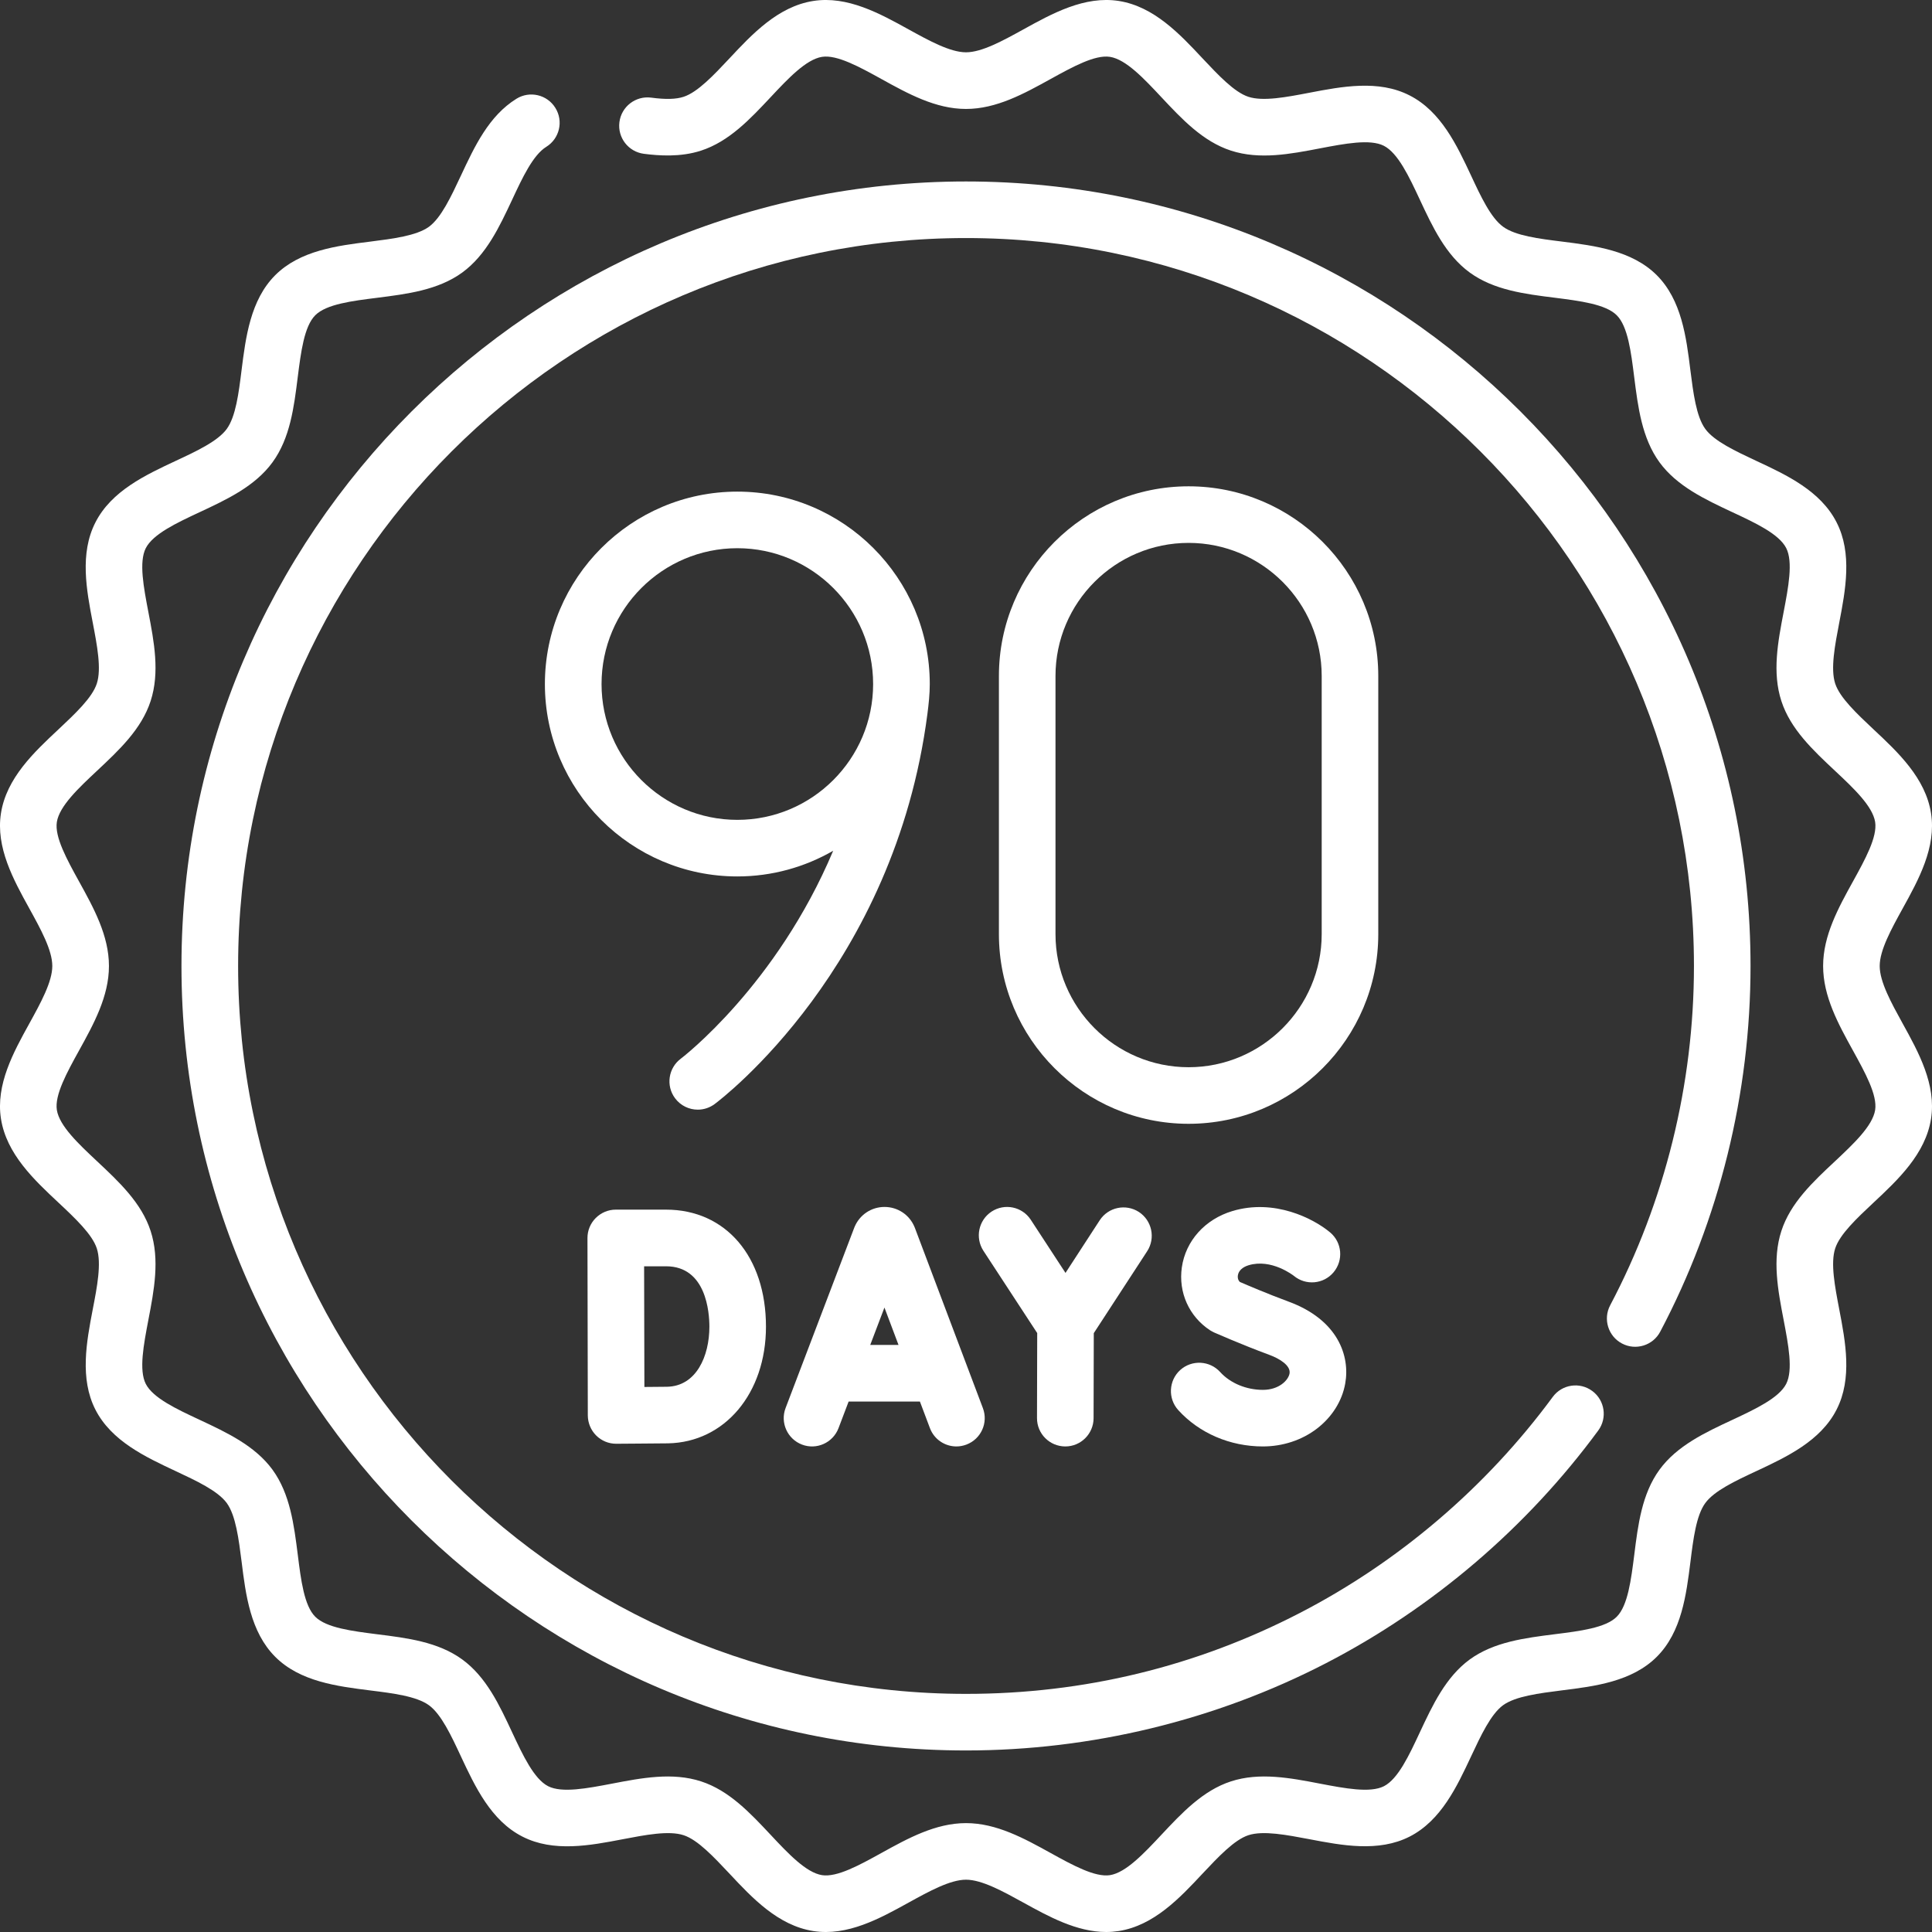
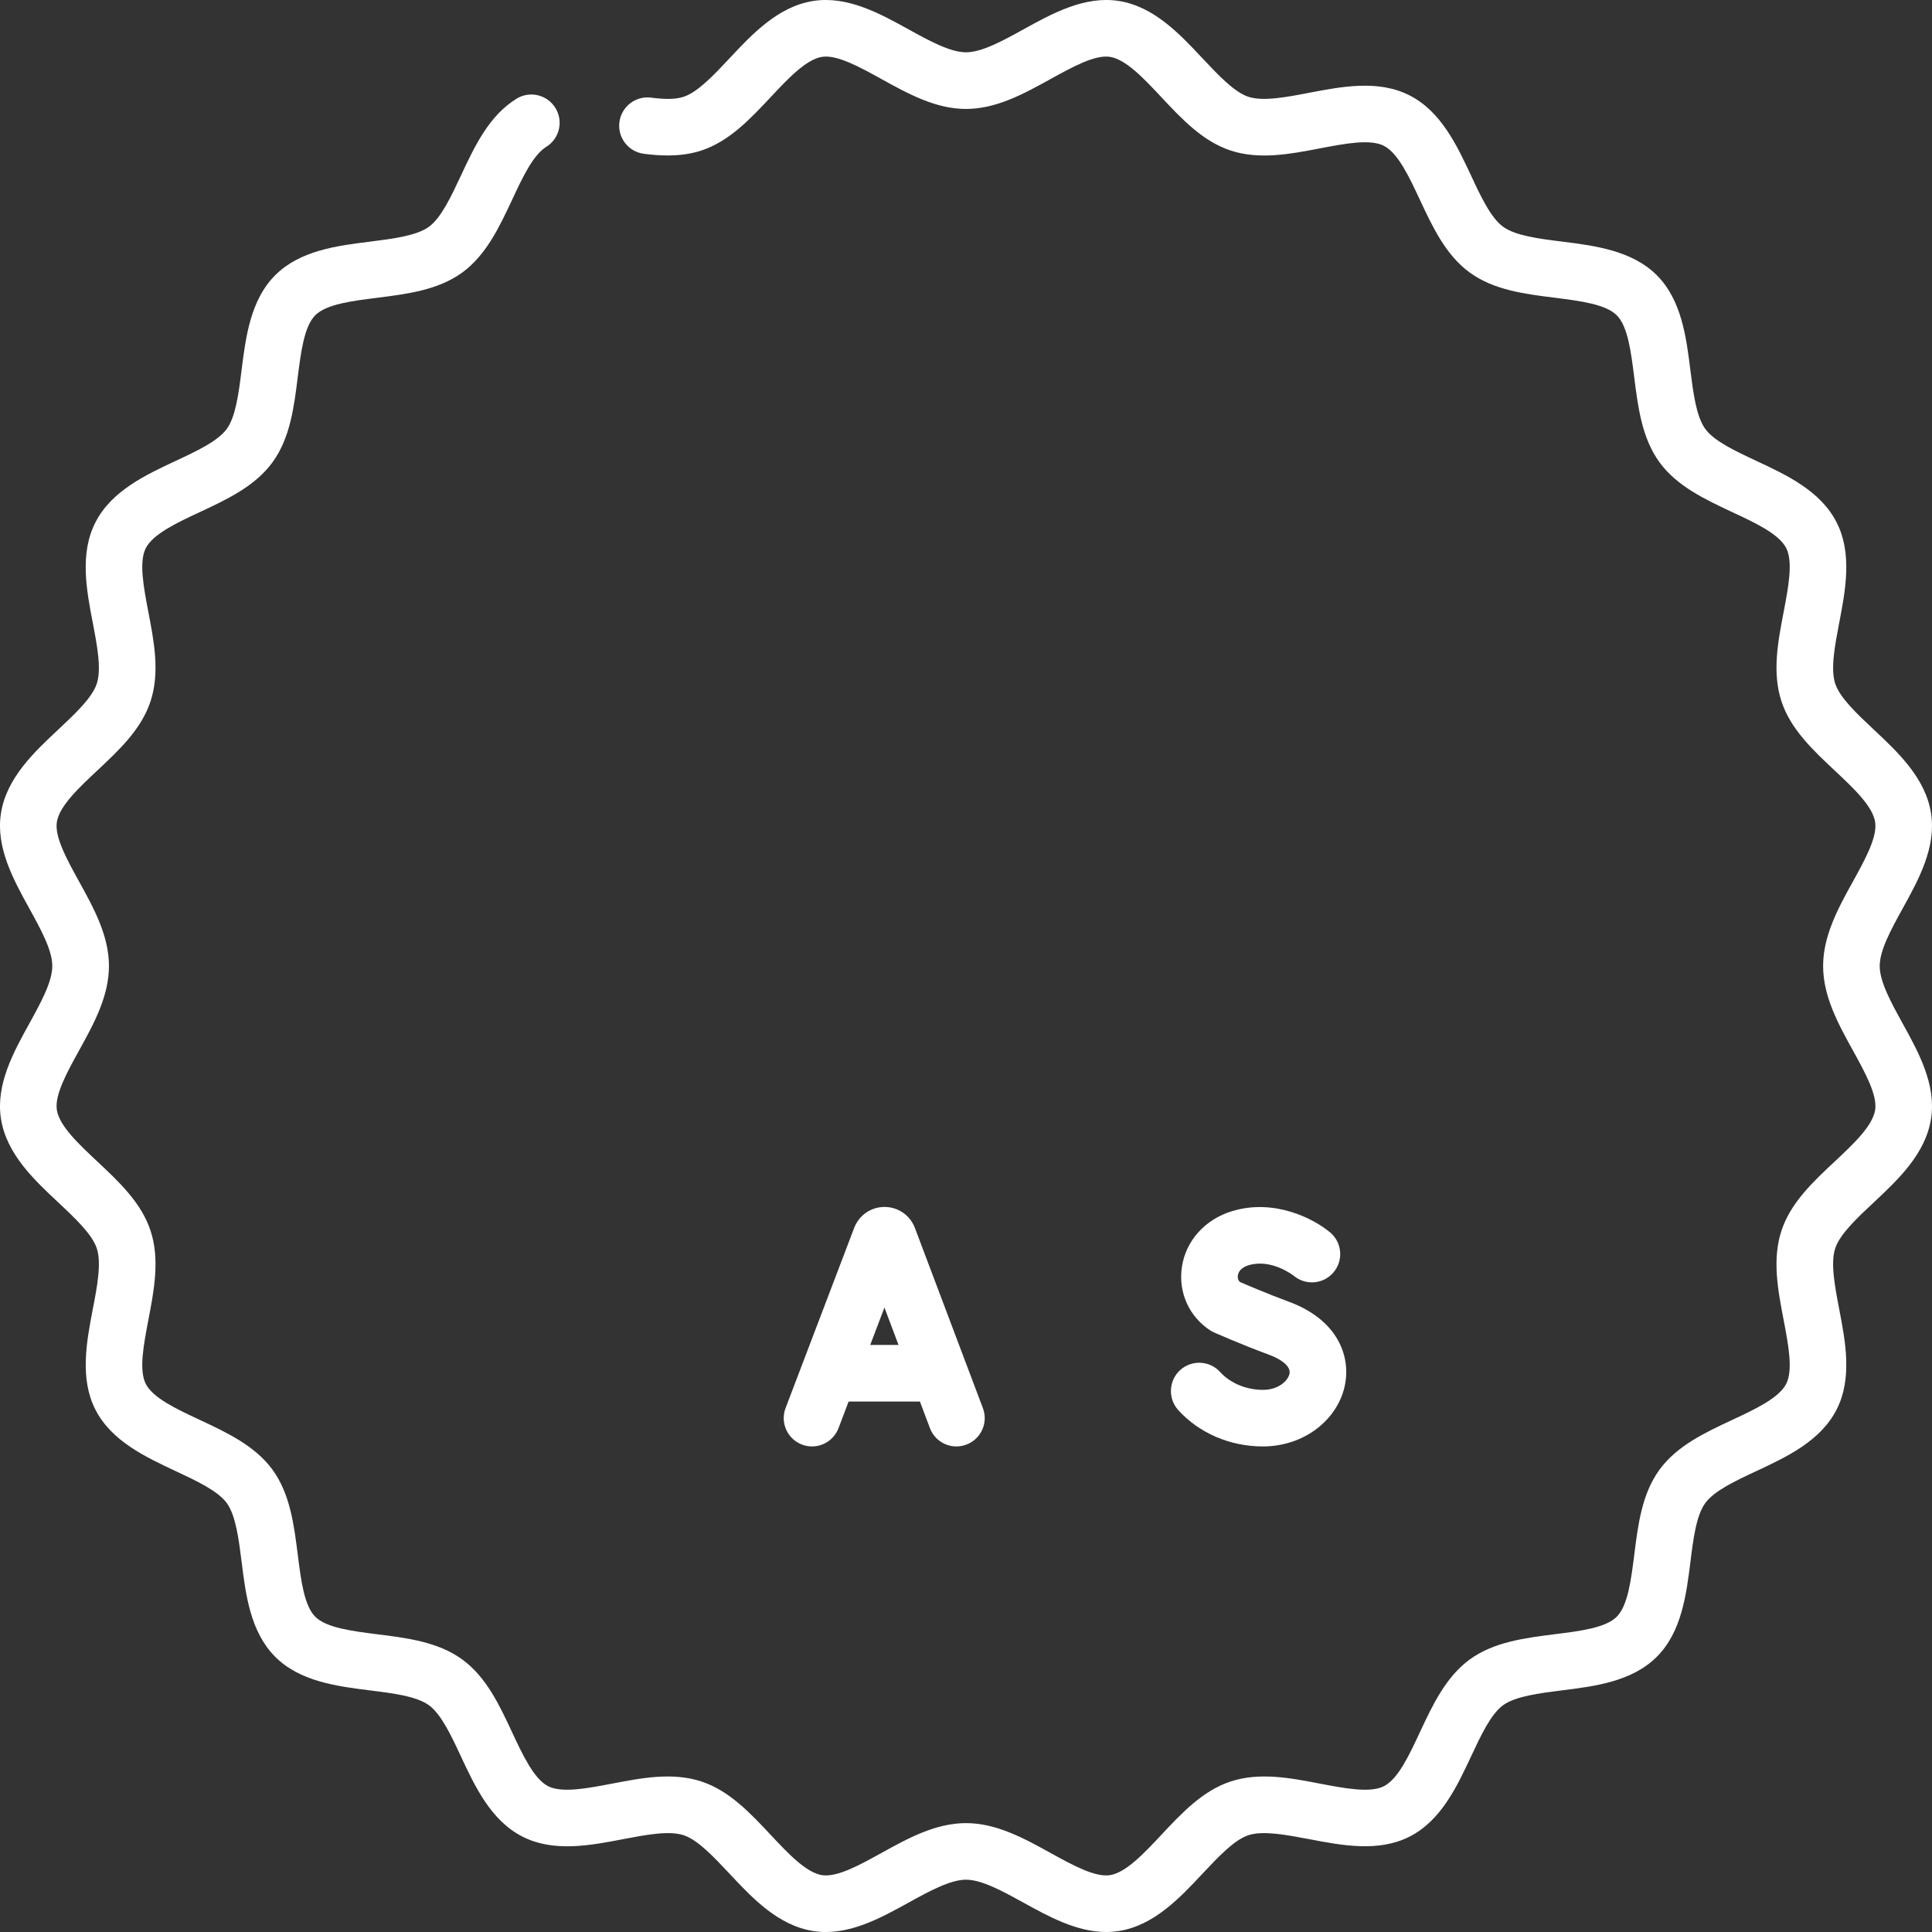
<svg xmlns="http://www.w3.org/2000/svg" fill="none" viewBox="0 0 28 28" height="28" width="28">
  <rect x="0" y="0" width="28" height="28" fill="#333333" stroke="none" />
  <path fill="white" d="M11.623 20.936C11.834 21.017 12.071 20.91 12.152 20.699L12.299 20.312H13.332L13.477 20.697C13.539 20.862 13.695 20.963 13.861 20.963C13.909 20.963 13.958 20.954 14.006 20.936C14.218 20.856 14.325 20.62 14.245 20.408L13.259 17.795C13.257 17.791 13.256 17.787 13.254 17.783C13.181 17.606 13.011 17.492 12.819 17.492C12.819 17.492 12.819 17.492 12.819 17.492C12.627 17.492 12.457 17.607 12.384 17.784C12.383 17.787 12.382 17.791 12.38 17.794L11.385 20.407C11.305 20.618 11.411 20.855 11.623 20.936ZM13.022 19.492H12.612L12.818 18.95L13.022 19.492Z" />
-   <path fill="white" d="M9.653 17.531H8.924C8.815 17.531 8.711 17.575 8.634 17.652C8.557 17.729 8.514 17.833 8.514 17.942L8.519 20.514C8.52 20.623 8.563 20.727 8.64 20.804C8.717 20.881 8.821 20.924 8.93 20.924H8.931C8.953 20.923 9.473 20.921 9.681 20.918C10.504 20.903 11.101 20.192 11.101 19.227C11.101 18.213 10.519 17.531 9.653 17.531ZM9.667 20.098C9.589 20.099 9.464 20.1 9.339 20.101L9.335 18.352H9.653C10.236 18.352 10.281 19.022 10.281 19.227C10.281 19.655 10.091 20.09 9.667 20.098Z" />
  <path fill="white" d="M18.303 20.143C18.062 20.143 17.83 20.046 17.684 19.885C17.532 19.717 17.272 19.704 17.104 19.856C16.937 20.008 16.924 20.268 17.076 20.436C17.38 20.771 17.827 20.963 18.303 20.963C18.59 20.963 18.867 20.872 19.084 20.706C19.304 20.538 19.451 20.305 19.496 20.051C19.568 19.65 19.39 19.127 18.675 18.864C18.364 18.749 18.073 18.624 17.969 18.579C17.939 18.549 17.936 18.513 17.94 18.485C17.949 18.418 18.006 18.364 18.095 18.337C18.426 18.237 18.74 18.482 18.752 18.491C18.925 18.634 19.182 18.612 19.327 18.439C19.473 18.265 19.451 18.007 19.277 17.861C19.037 17.66 18.469 17.368 17.859 17.552C17.463 17.671 17.183 17.984 17.128 18.368C17.076 18.731 17.233 19.08 17.538 19.28C17.557 19.291 17.576 19.302 17.595 19.311C17.611 19.317 17.978 19.481 18.392 19.634C18.549 19.691 18.709 19.793 18.689 19.906C18.672 20.002 18.538 20.143 18.303 20.143Z" />
-   <path fill="white" d="M15.438 20.963H15.439C15.665 20.963 15.848 20.78 15.849 20.554L15.852 19.321L16.626 18.133C16.749 17.943 16.695 17.689 16.506 17.565C16.316 17.442 16.062 17.495 15.938 17.685L15.442 18.448L14.939 17.678C14.815 17.488 14.561 17.435 14.371 17.559C14.182 17.683 14.129 17.937 14.252 18.127L15.032 19.32L15.029 20.552C15.028 20.778 15.211 20.962 15.438 20.963Z" />
-   <path fill="white" d="M19.975 9.797C19.975 8.281 18.742 7.048 17.226 7.048C15.71 7.048 14.477 8.281 14.477 9.797V13.538C14.477 15.054 15.71 16.287 17.226 16.287C18.742 16.287 19.975 15.054 19.975 13.538V9.797ZM19.155 13.538C19.155 14.601 18.289 15.467 17.226 15.467C16.162 15.467 15.297 14.601 15.297 13.538V9.797C15.297 8.733 16.162 7.868 17.226 7.868C18.289 7.868 19.155 8.733 19.155 9.797V13.538Z" />
  <path fill="white" d="M27.242 14C27.242 13.77 27.411 13.464 27.574 13.168C27.804 12.752 28.064 12.281 27.986 11.786C27.906 11.276 27.506 10.901 27.153 10.571C26.913 10.345 26.664 10.112 26.597 9.907C26.527 9.692 26.593 9.352 26.656 9.023C26.746 8.553 26.848 8.021 26.617 7.57C26.385 7.114 25.891 6.883 25.455 6.68C25.154 6.539 24.843 6.394 24.714 6.216C24.583 6.036 24.54 5.694 24.498 5.363C24.439 4.887 24.371 4.348 24.011 3.988C23.651 3.629 23.112 3.561 22.637 3.501C22.305 3.46 21.963 3.417 21.784 3.286C21.606 3.157 21.46 2.846 21.32 2.545C21.116 2.109 20.885 1.615 20.429 1.383C19.979 1.152 19.446 1.254 18.977 1.344C18.648 1.407 18.307 1.473 18.093 1.403C17.888 1.336 17.655 1.087 17.429 0.847C17.099 0.494 16.724 0.094 16.215 0.014C15.719 -0.064 15.248 0.196 14.832 0.426C14.536 0.589 14.23 0.758 14 0.758C13.77 0.758 13.464 0.589 13.168 0.426C12.752 0.196 12.281 -0.064 11.786 0.014C11.276 0.094 10.901 0.494 10.571 0.847C10.345 1.088 10.112 1.336 9.907 1.403C9.797 1.439 9.648 1.443 9.437 1.415C9.211 1.386 9.006 1.545 8.977 1.77C8.948 1.995 9.107 2.2 9.332 2.229C9.543 2.256 9.859 2.281 10.16 2.183C10.567 2.051 10.873 1.724 11.169 1.408C11.421 1.139 11.682 0.861 11.913 0.824C12.13 0.79 12.457 0.97 12.772 1.144C13.159 1.358 13.559 1.579 14 1.579C14.441 1.579 14.841 1.358 15.228 1.144C15.544 0.97 15.869 0.79 16.087 0.824C16.319 0.861 16.579 1.139 16.831 1.408C17.127 1.724 17.433 2.051 17.84 2.183C18.255 2.318 18.7 2.233 19.131 2.15C19.488 2.082 19.856 2.011 20.056 2.113C20.261 2.218 20.422 2.561 20.577 2.893C20.761 3.287 20.952 3.696 21.301 3.95C21.651 4.205 22.1 4.261 22.534 4.315C22.896 4.361 23.27 4.408 23.431 4.569C23.592 4.729 23.639 5.104 23.684 5.465C23.739 5.899 23.795 6.348 24.05 6.699C24.304 7.047 24.712 7.238 25.107 7.423C25.439 7.578 25.782 7.738 25.887 7.943C25.989 8.143 25.918 8.512 25.85 8.869C25.767 9.3 25.682 9.745 25.817 10.16C25.949 10.567 26.276 10.873 26.592 11.169C26.861 11.421 27.139 11.682 27.176 11.913C27.21 12.13 27.03 12.457 26.856 12.772C26.642 13.159 26.422 13.559 26.422 14C26.422 14.441 26.642 14.841 26.856 15.228C27.03 15.544 27.21 15.87 27.176 16.087C27.139 16.319 26.861 16.579 26.593 16.831C26.276 17.127 25.949 17.433 25.817 17.84C25.682 18.255 25.767 18.7 25.85 19.131C25.918 19.488 25.989 19.856 25.887 20.056C25.782 20.261 25.439 20.422 25.108 20.577C24.713 20.761 24.304 20.952 24.05 21.301C23.795 21.651 23.739 22.1 23.685 22.534C23.639 22.896 23.592 23.27 23.431 23.431C23.271 23.592 22.896 23.639 22.535 23.684C22.101 23.739 21.652 23.795 21.301 24.05C20.953 24.304 20.762 24.712 20.577 25.107C20.422 25.439 20.262 25.782 20.057 25.887C19.857 25.989 19.488 25.918 19.131 25.85C18.701 25.767 18.255 25.682 17.84 25.817C17.433 25.949 17.127 26.276 16.831 26.592C16.579 26.861 16.318 27.139 16.087 27.176C15.87 27.21 15.543 27.03 15.228 26.856C14.841 26.642 14.441 26.422 14 26.422C13.559 26.422 13.159 26.642 12.772 26.856C12.457 27.03 12.131 27.21 11.913 27.176C11.682 27.139 11.421 26.861 11.17 26.593C10.873 26.276 10.567 25.949 10.16 25.817C9.745 25.682 9.3 25.767 8.869 25.85C8.512 25.918 8.144 25.989 7.944 25.887C7.739 25.782 7.578 25.439 7.423 25.108C7.239 24.713 7.048 24.304 6.699 24.05C6.349 23.795 5.9 23.739 5.466 23.685C5.104 23.639 4.73 23.592 4.569 23.431C4.408 23.271 4.361 22.896 4.316 22.535C4.261 22.101 4.205 21.652 3.95 21.301C3.696 20.953 3.288 20.762 2.893 20.577C2.561 20.422 2.218 20.262 2.113 20.057C2.011 19.857 2.082 19.488 2.15 19.131C2.233 18.7 2.318 18.255 2.183 17.84C2.051 17.433 1.724 17.127 1.408 16.831C1.139 16.579 0.861 16.318 0.824 16.087C0.79 15.87 0.97 15.543 1.144 15.228C1.358 14.841 1.579 14.441 1.579 14C1.579 13.559 1.358 13.159 1.144 12.772C0.97 12.457 0.79 12.13 0.824 11.913C0.861 11.682 1.139 11.421 1.408 11.169C1.724 10.873 2.051 10.567 2.183 10.16C2.318 9.745 2.233 9.3 2.15 8.869C2.082 8.512 2.011 8.144 2.113 7.944C2.218 7.739 2.561 7.578 2.893 7.423C3.287 7.239 3.696 7.048 3.95 6.699C4.205 6.349 4.261 5.9 4.315 5.466C4.361 5.104 4.408 4.73 4.569 4.569C4.729 4.408 5.104 4.361 5.465 4.316C5.899 4.261 6.348 4.205 6.699 3.95C7.047 3.696 7.238 3.288 7.423 2.893C7.571 2.576 7.724 2.248 7.917 2.128C8.109 2.009 8.169 1.756 8.049 1.564C7.93 1.371 7.677 1.312 7.485 1.431C7.085 1.679 6.879 2.12 6.68 2.545C6.539 2.846 6.394 3.157 6.216 3.287C6.036 3.417 5.694 3.46 5.363 3.502C4.887 3.561 4.348 3.629 3.988 3.989C3.629 4.349 3.561 4.888 3.501 5.364C3.46 5.695 3.417 6.037 3.286 6.217C3.157 6.394 2.846 6.54 2.545 6.68C2.109 6.884 1.615 7.115 1.383 7.571C1.152 8.022 1.254 8.554 1.344 9.023C1.407 9.352 1.473 9.693 1.403 9.907C1.336 10.113 1.087 10.345 0.847 10.571C0.494 10.901 0.094 11.276 0.014 11.786C-0.064 12.281 0.196 12.752 0.426 13.168C0.589 13.464 0.758 13.77 0.758 14C0.758 14.23 0.589 14.536 0.426 14.832C0.196 15.248 -0.064 15.719 0.014 16.214C0.094 16.724 0.494 17.099 0.847 17.429C1.088 17.655 1.336 17.888 1.403 18.093C1.473 18.308 1.408 18.648 1.344 18.977C1.254 19.447 1.153 19.979 1.383 20.43C1.616 20.886 2.11 21.116 2.545 21.32C2.846 21.461 3.157 21.606 3.287 21.784C3.417 21.963 3.46 22.306 3.502 22.637C3.561 23.113 3.629 23.652 3.989 24.012C4.349 24.372 4.888 24.439 5.364 24.499C5.695 24.54 6.037 24.583 6.217 24.714C6.394 24.843 6.54 25.154 6.68 25.455C6.884 25.891 7.115 26.385 7.571 26.617C8.022 26.848 8.554 26.746 9.023 26.656C9.352 26.593 9.693 26.527 9.907 26.597C10.113 26.664 10.345 26.913 10.571 27.153C10.901 27.506 11.276 27.906 11.786 27.986C12.281 28.064 12.752 27.804 13.168 27.574C13.464 27.411 13.77 27.242 14 27.242C14.23 27.242 14.536 27.411 14.832 27.574C15.196 27.775 15.604 28 16.032 28C16.093 28 16.153 27.995 16.214 27.986C16.724 27.906 17.099 27.506 17.429 27.153C17.655 26.913 17.888 26.664 18.093 26.597C18.308 26.527 18.648 26.593 18.977 26.655C19.447 26.745 19.979 26.847 20.43 26.617C20.886 26.384 21.116 25.89 21.32 25.455C21.461 25.154 21.606 24.843 21.784 24.713C21.964 24.583 22.306 24.54 22.637 24.498C23.113 24.439 23.652 24.371 24.012 24.011C24.372 23.651 24.439 23.112 24.499 22.636C24.54 22.305 24.583 21.963 24.714 21.784C24.843 21.606 25.154 21.46 25.455 21.32C25.891 21.116 26.385 20.885 26.617 20.429C26.848 19.978 26.746 19.446 26.656 18.977C26.593 18.648 26.527 18.307 26.597 18.093C26.664 17.887 26.913 17.654 27.153 17.429C27.506 17.099 27.906 16.724 27.986 16.214C28.064 15.719 27.804 15.248 27.574 14.832C27.411 14.536 27.242 14.23 27.242 14Z" />
-   <path fill="white" d="M23.507 19.471C23.707 19.577 23.956 19.5 24.061 19.3C24.918 17.678 25.37 15.845 25.37 14C25.37 7.73 20.27 2.63 14 2.63C7.731 2.63 2.63 7.73 2.63 14C2.63 20.269 7.731 25.369 14 25.369C15.813 25.369 17.616 24.932 19.216 24.105C20.763 23.305 22.128 22.139 23.163 20.732C23.297 20.55 23.258 20.293 23.076 20.159C22.894 20.024 22.637 20.063 22.503 20.246C21.542 21.551 20.275 22.634 18.839 23.376C17.334 24.154 15.706 24.549 14 24.549C8.183 24.549 3.451 19.817 3.451 14C3.451 8.183 8.183 3.45 14 3.45C19.817 3.45 24.55 8.183 24.55 14C24.55 15.713 24.13 17.413 23.336 18.917C23.23 19.117 23.307 19.366 23.507 19.471Z" />
-   <path fill="white" d="M13.475 9.914C13.475 8.376 12.224 7.125 10.686 7.125C9.148 7.125 7.897 8.376 7.897 9.914C7.897 11.451 9.148 12.702 10.686 12.702C11.191 12.702 11.665 12.566 12.075 12.33C11.254 14.28 9.891 15.325 9.867 15.343C9.686 15.478 9.648 15.735 9.783 15.916C9.864 16.025 9.988 16.082 10.113 16.082C10.198 16.082 10.284 16.055 10.357 16.001C10.466 15.92 12.965 14.014 13.441 10.345C13.459 10.204 13.475 10.06 13.475 9.914ZM8.718 9.914C8.718 8.828 9.601 7.945 10.686 7.945C11.771 7.945 12.654 8.828 12.654 9.914C12.654 10.999 11.771 11.882 10.686 11.882C9.601 11.882 8.718 10.999 8.718 9.914Z" />
</svg>